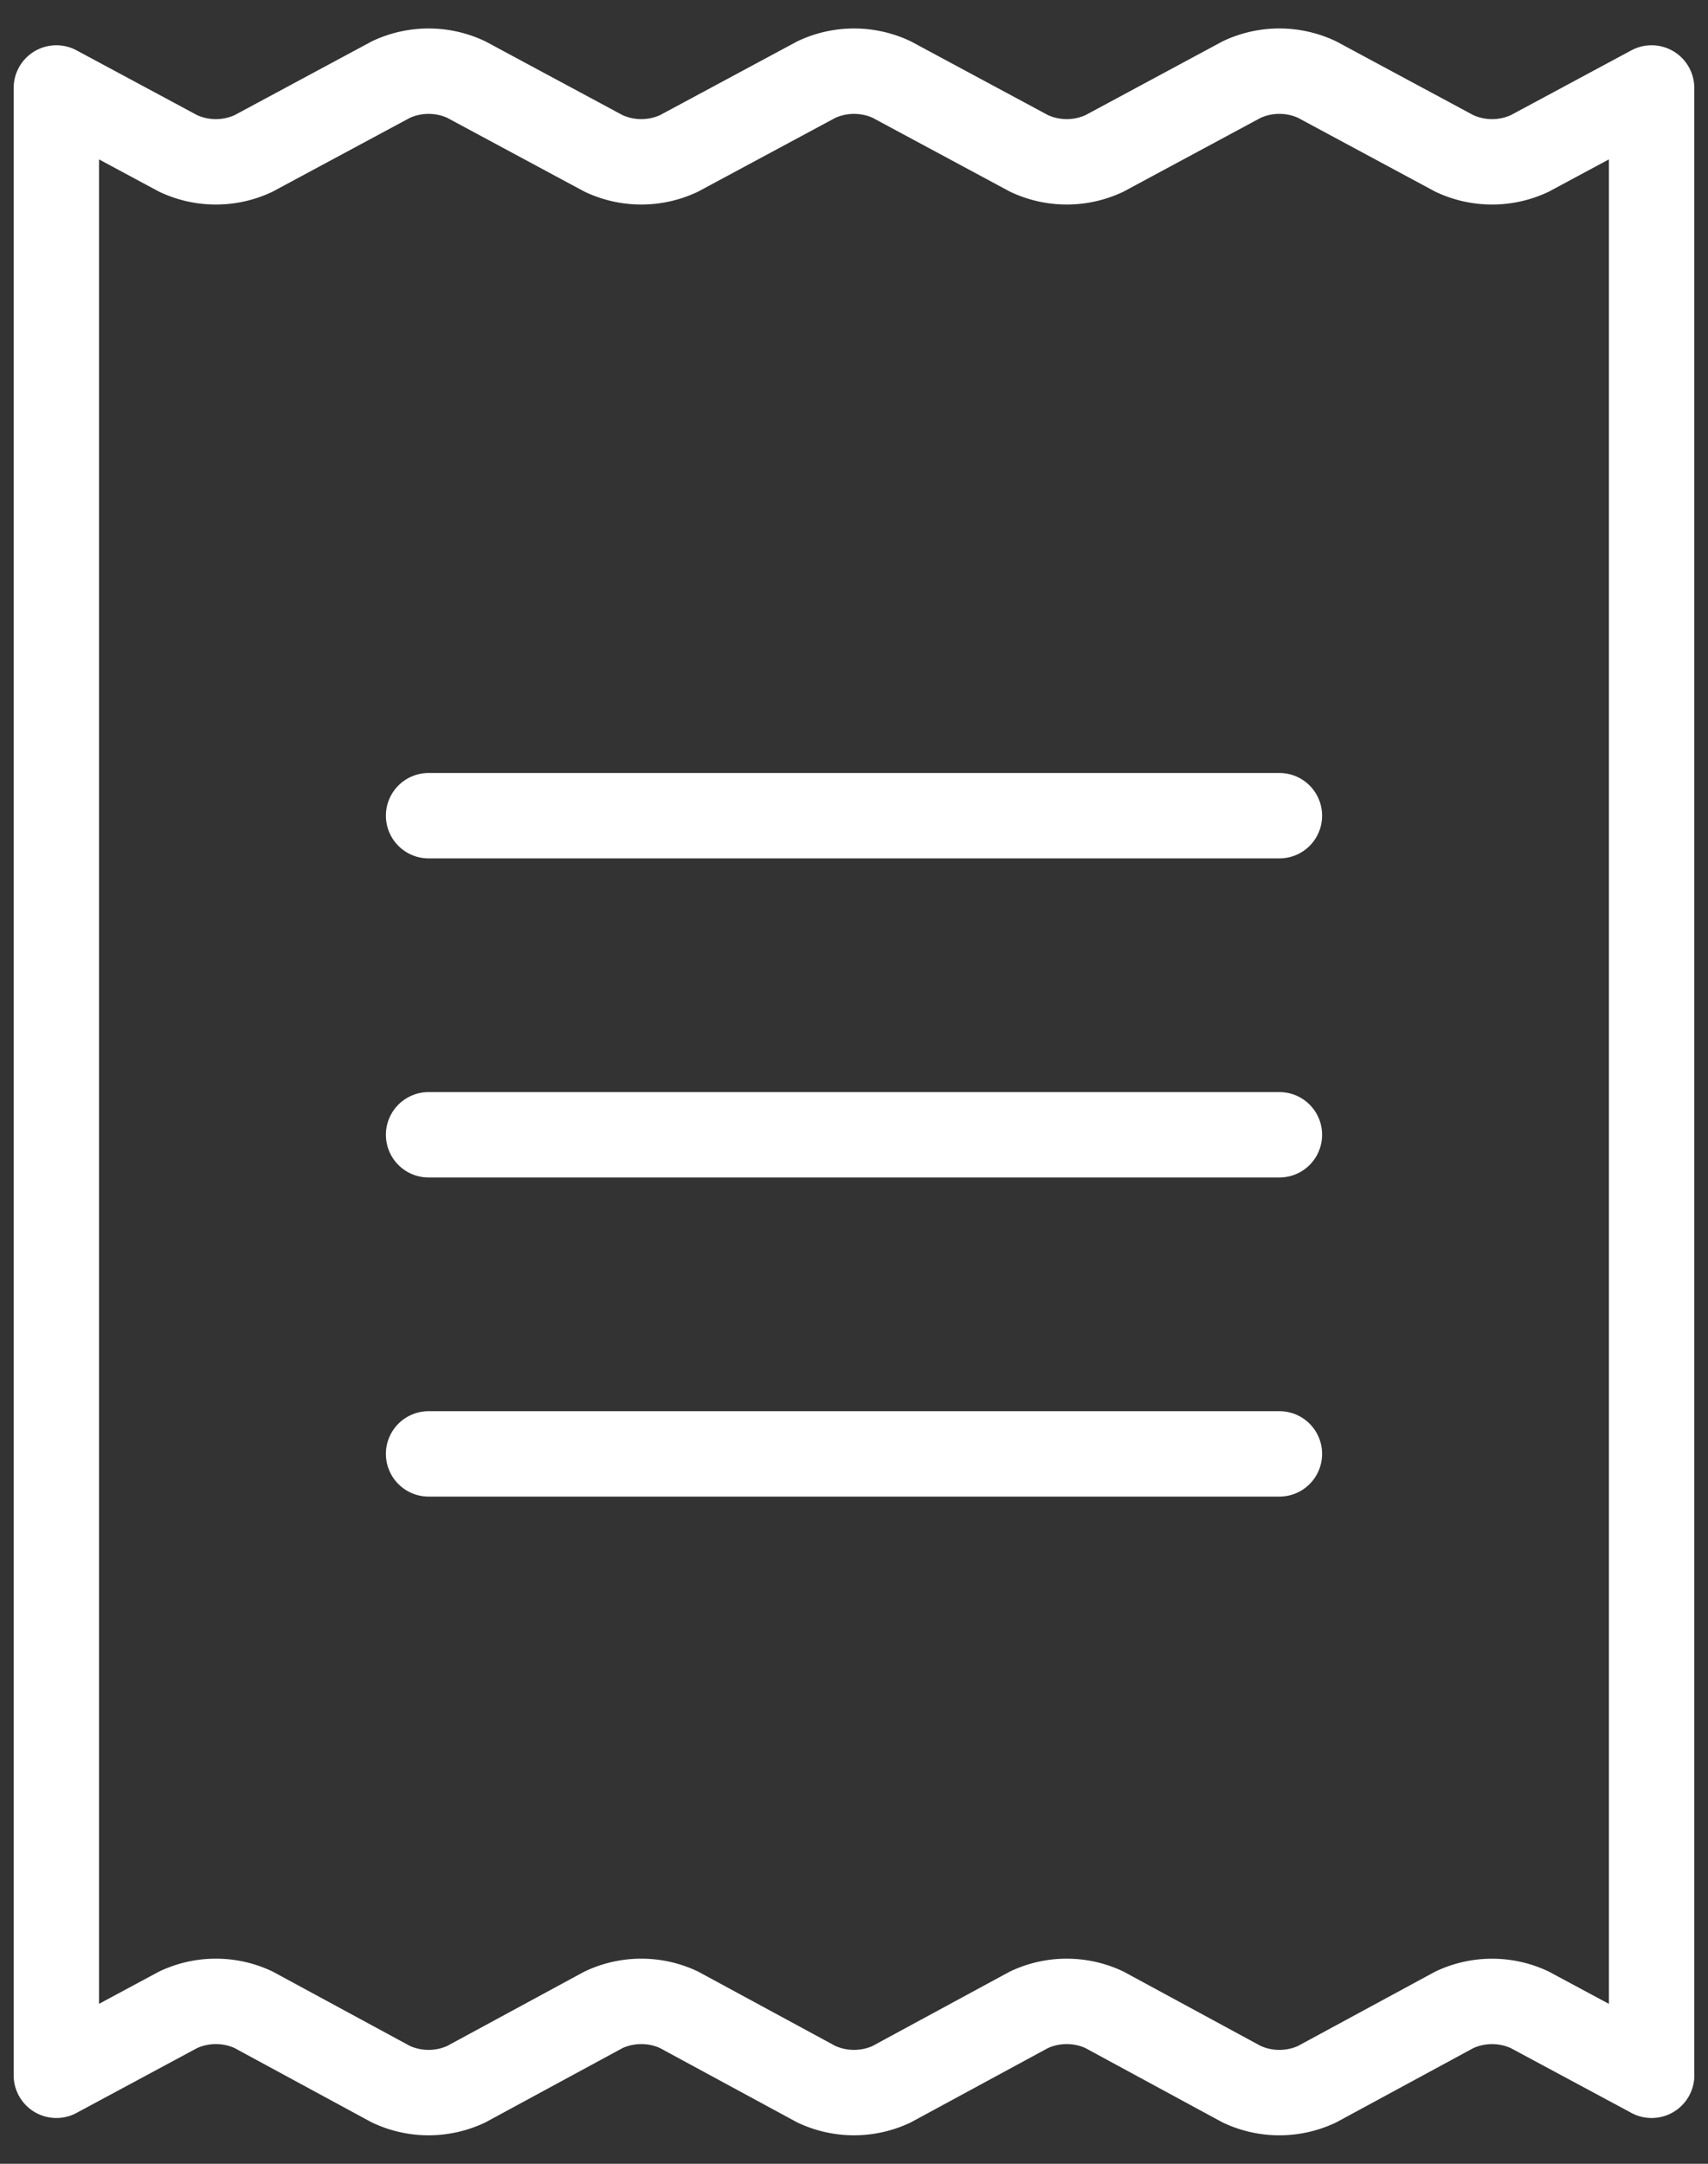
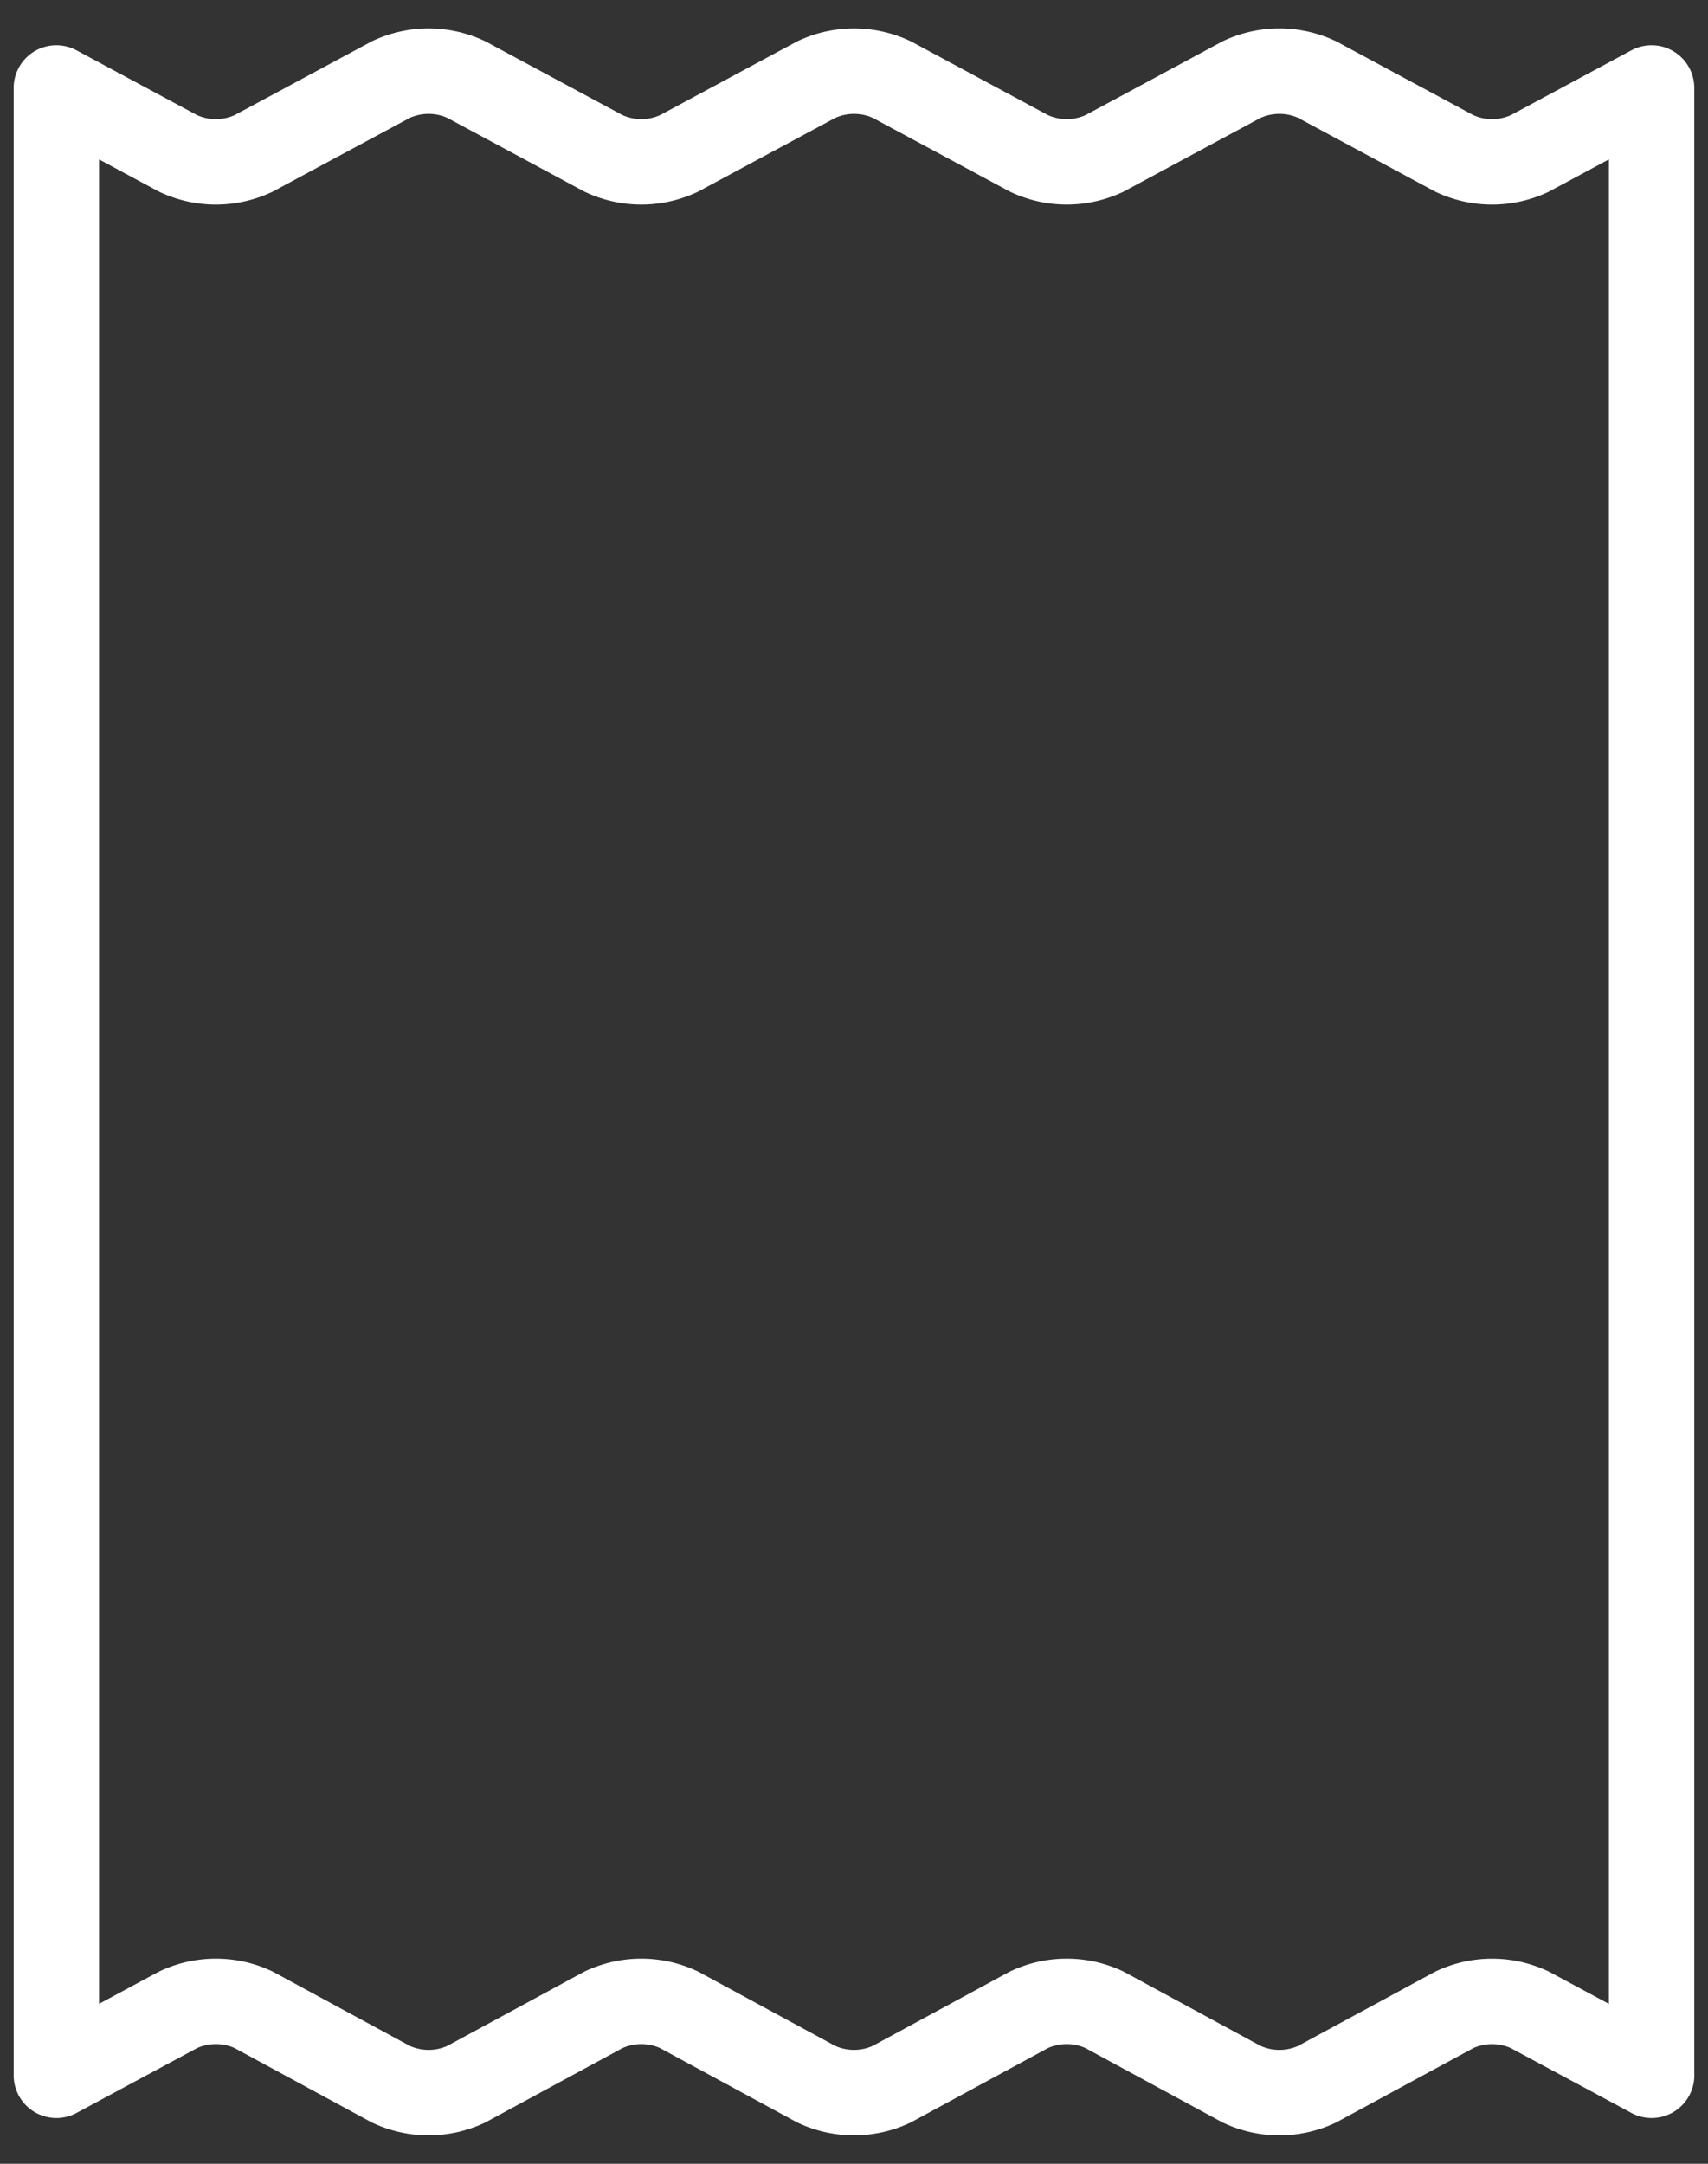
<svg xmlns="http://www.w3.org/2000/svg" width="30" height="38">
  <rect width="100%" height="100%" fill="#333333" stroke="none" />
  <g id="Iconography" stroke="none" stroke-width="1" fill="none" fill-rule="evenodd" stroke-linecap="round">
    <g id="icon-coding-invoicing" transform="translate(-5 -1)" stroke="#FFF" stroke-width="1.5">
      <g id="5120858_bill_invoice_payment_receipt_shopping_icon" transform="translate(5.99 2.25)">
-         <path id="Path" d="M6.538 18.679h14.944M6.538 13.075h14.944M6.538 24.283h14.944" />
        <path d="M28.02 35.196l-2.141-1.15a1.56 1.56 0 00-1.323 0l-2.413 1.307a1.56 1.56 0 01-1.323 0l-2.413-1.308a1.56 1.56 0 00-1.322 0l-2.414 1.308a1.56 1.56 0 01-1.322 0l-2.414-1.308a1.56 1.56 0 00-1.322 0l-2.414 1.308a1.56 1.56 0 01-1.322 0l-2.414-1.308a1.56 1.56 0 00-1.322 0L0 35.196V.295l2.14 1.15a1.56 1.56 0 001.323 0L5.877.147a1.56 1.56 0 011.322 0l2.414 1.298a1.56 1.56 0 001.322 0L13.35.147a1.56 1.56 0 011.322 0l2.414 1.298a1.56 1.56 0 001.322 0L20.82.147a1.56 1.56 0 011.323 0l2.413 1.298a1.56 1.56 0 001.323 0l2.14-1.15v34.901z" id="Path" stroke-linejoin="round" />
      </g>
    </g>
  </g>
</svg>